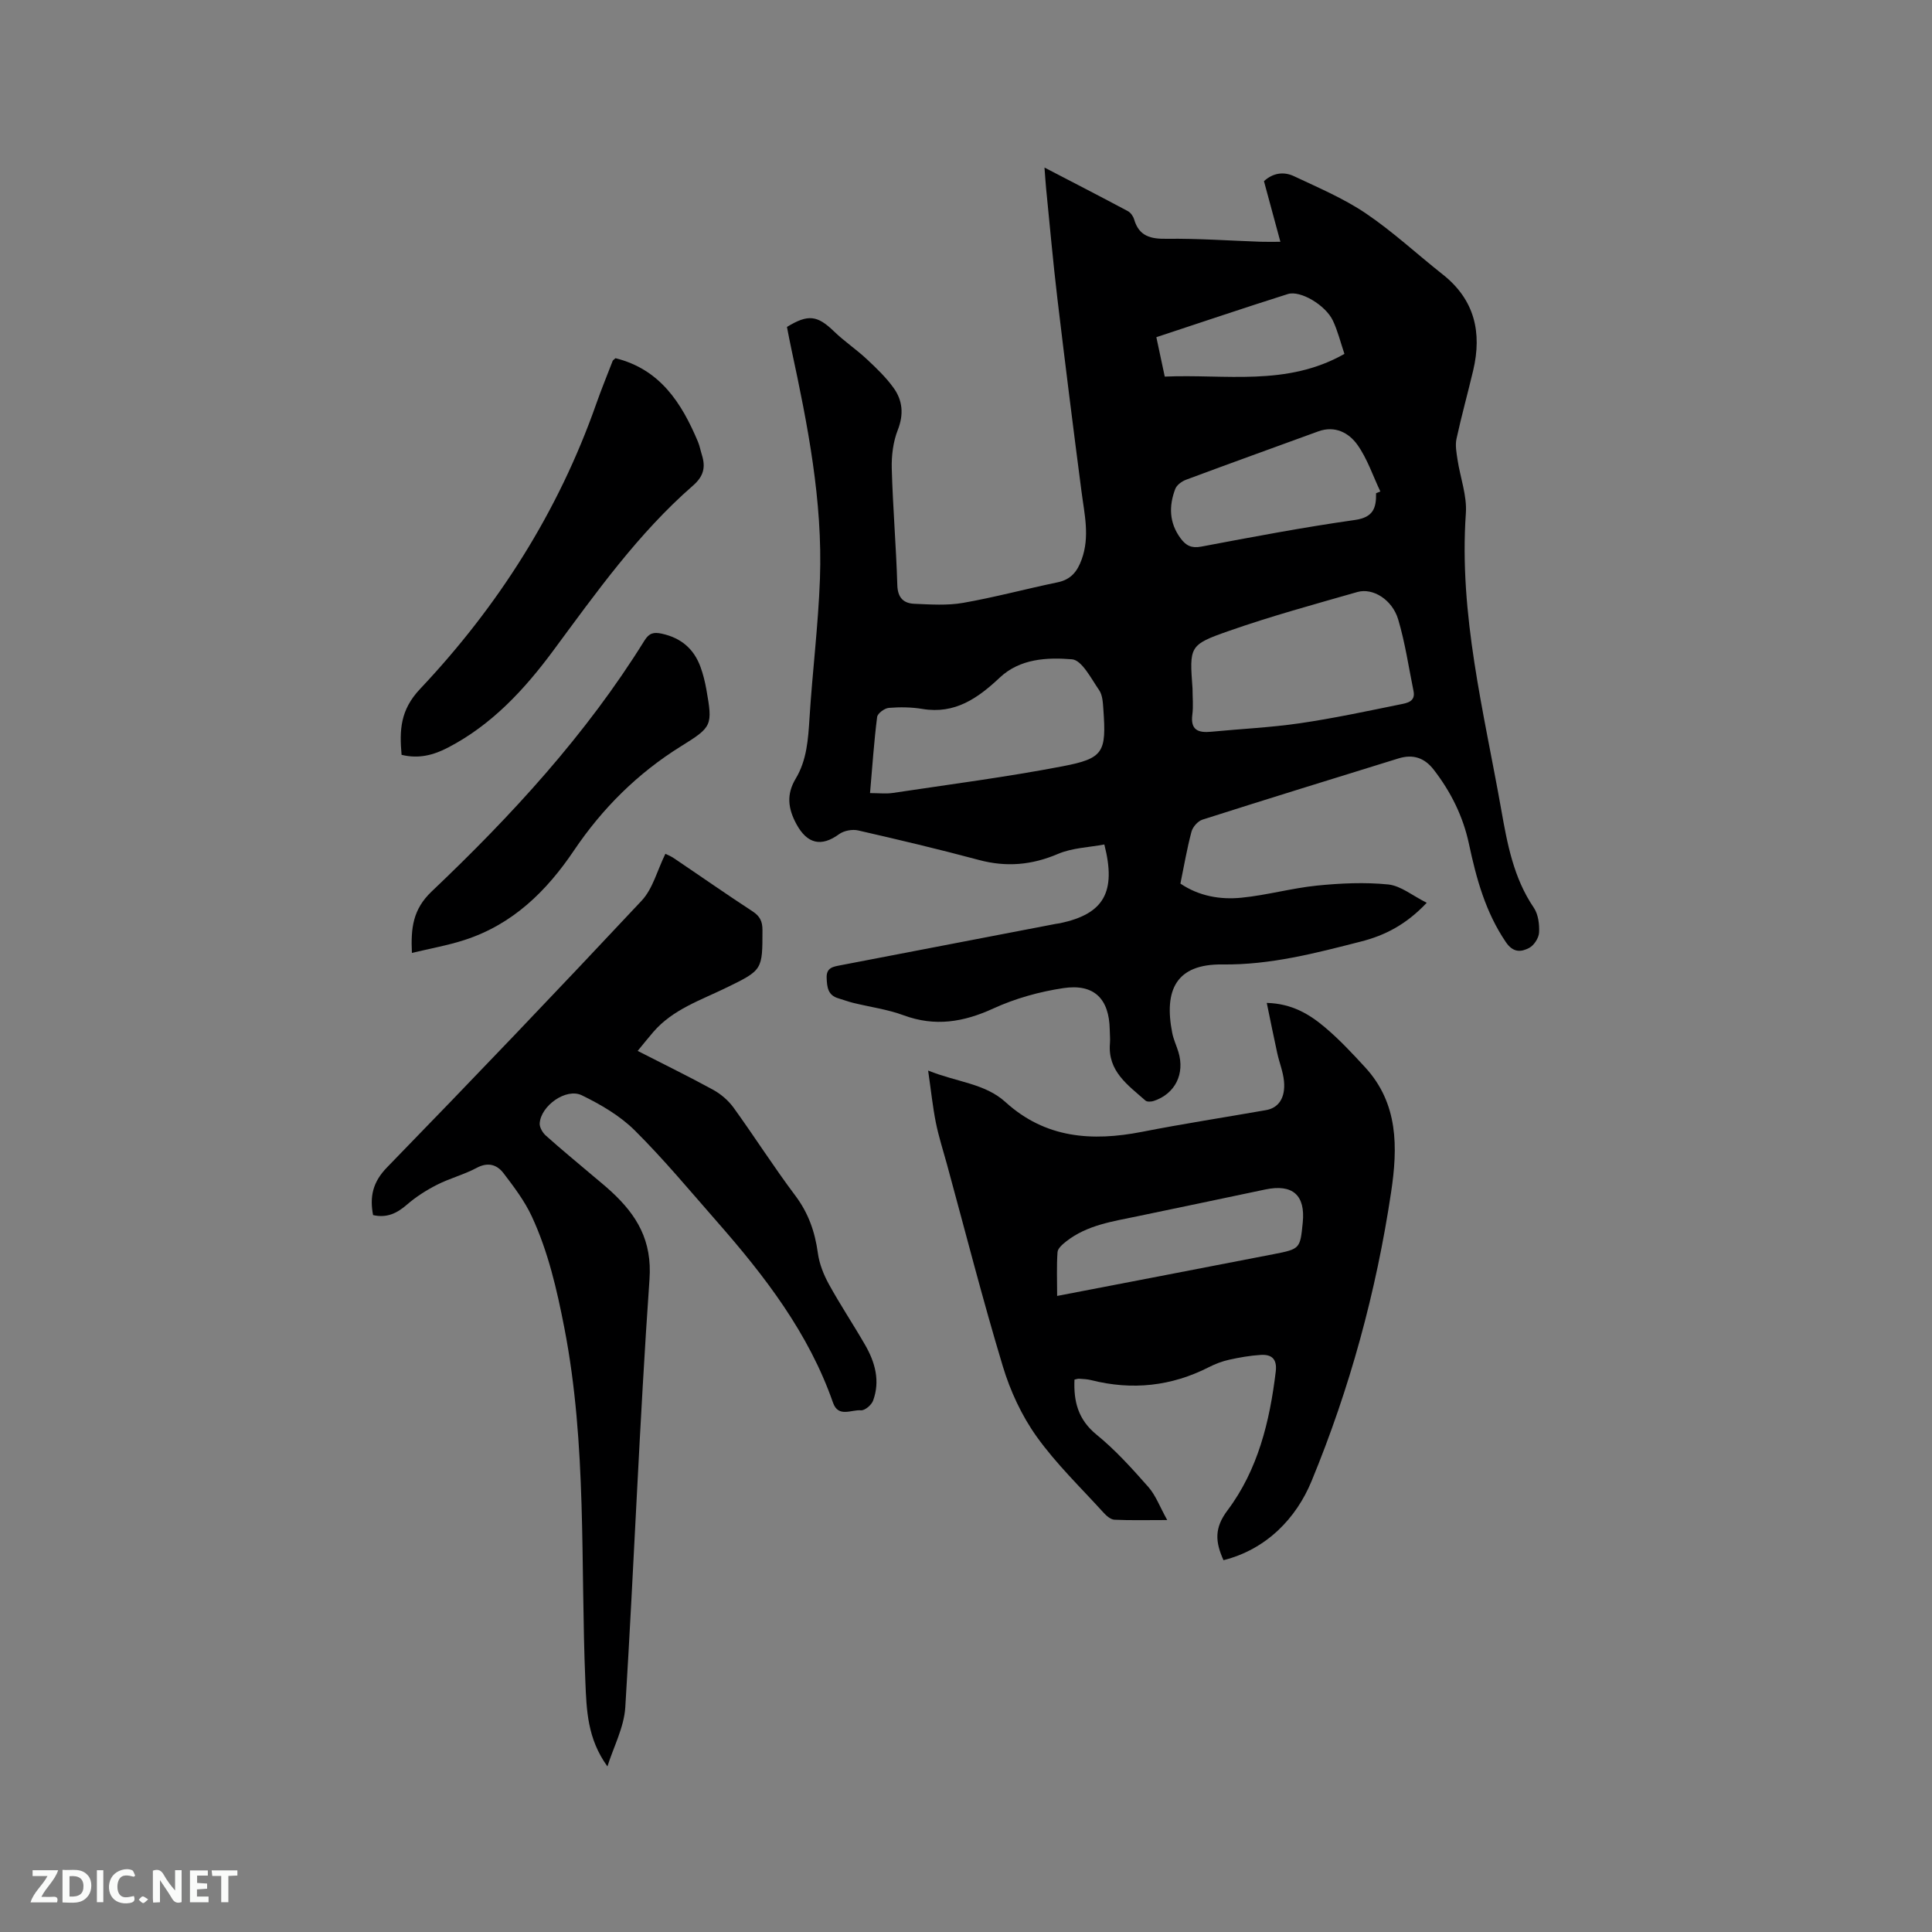
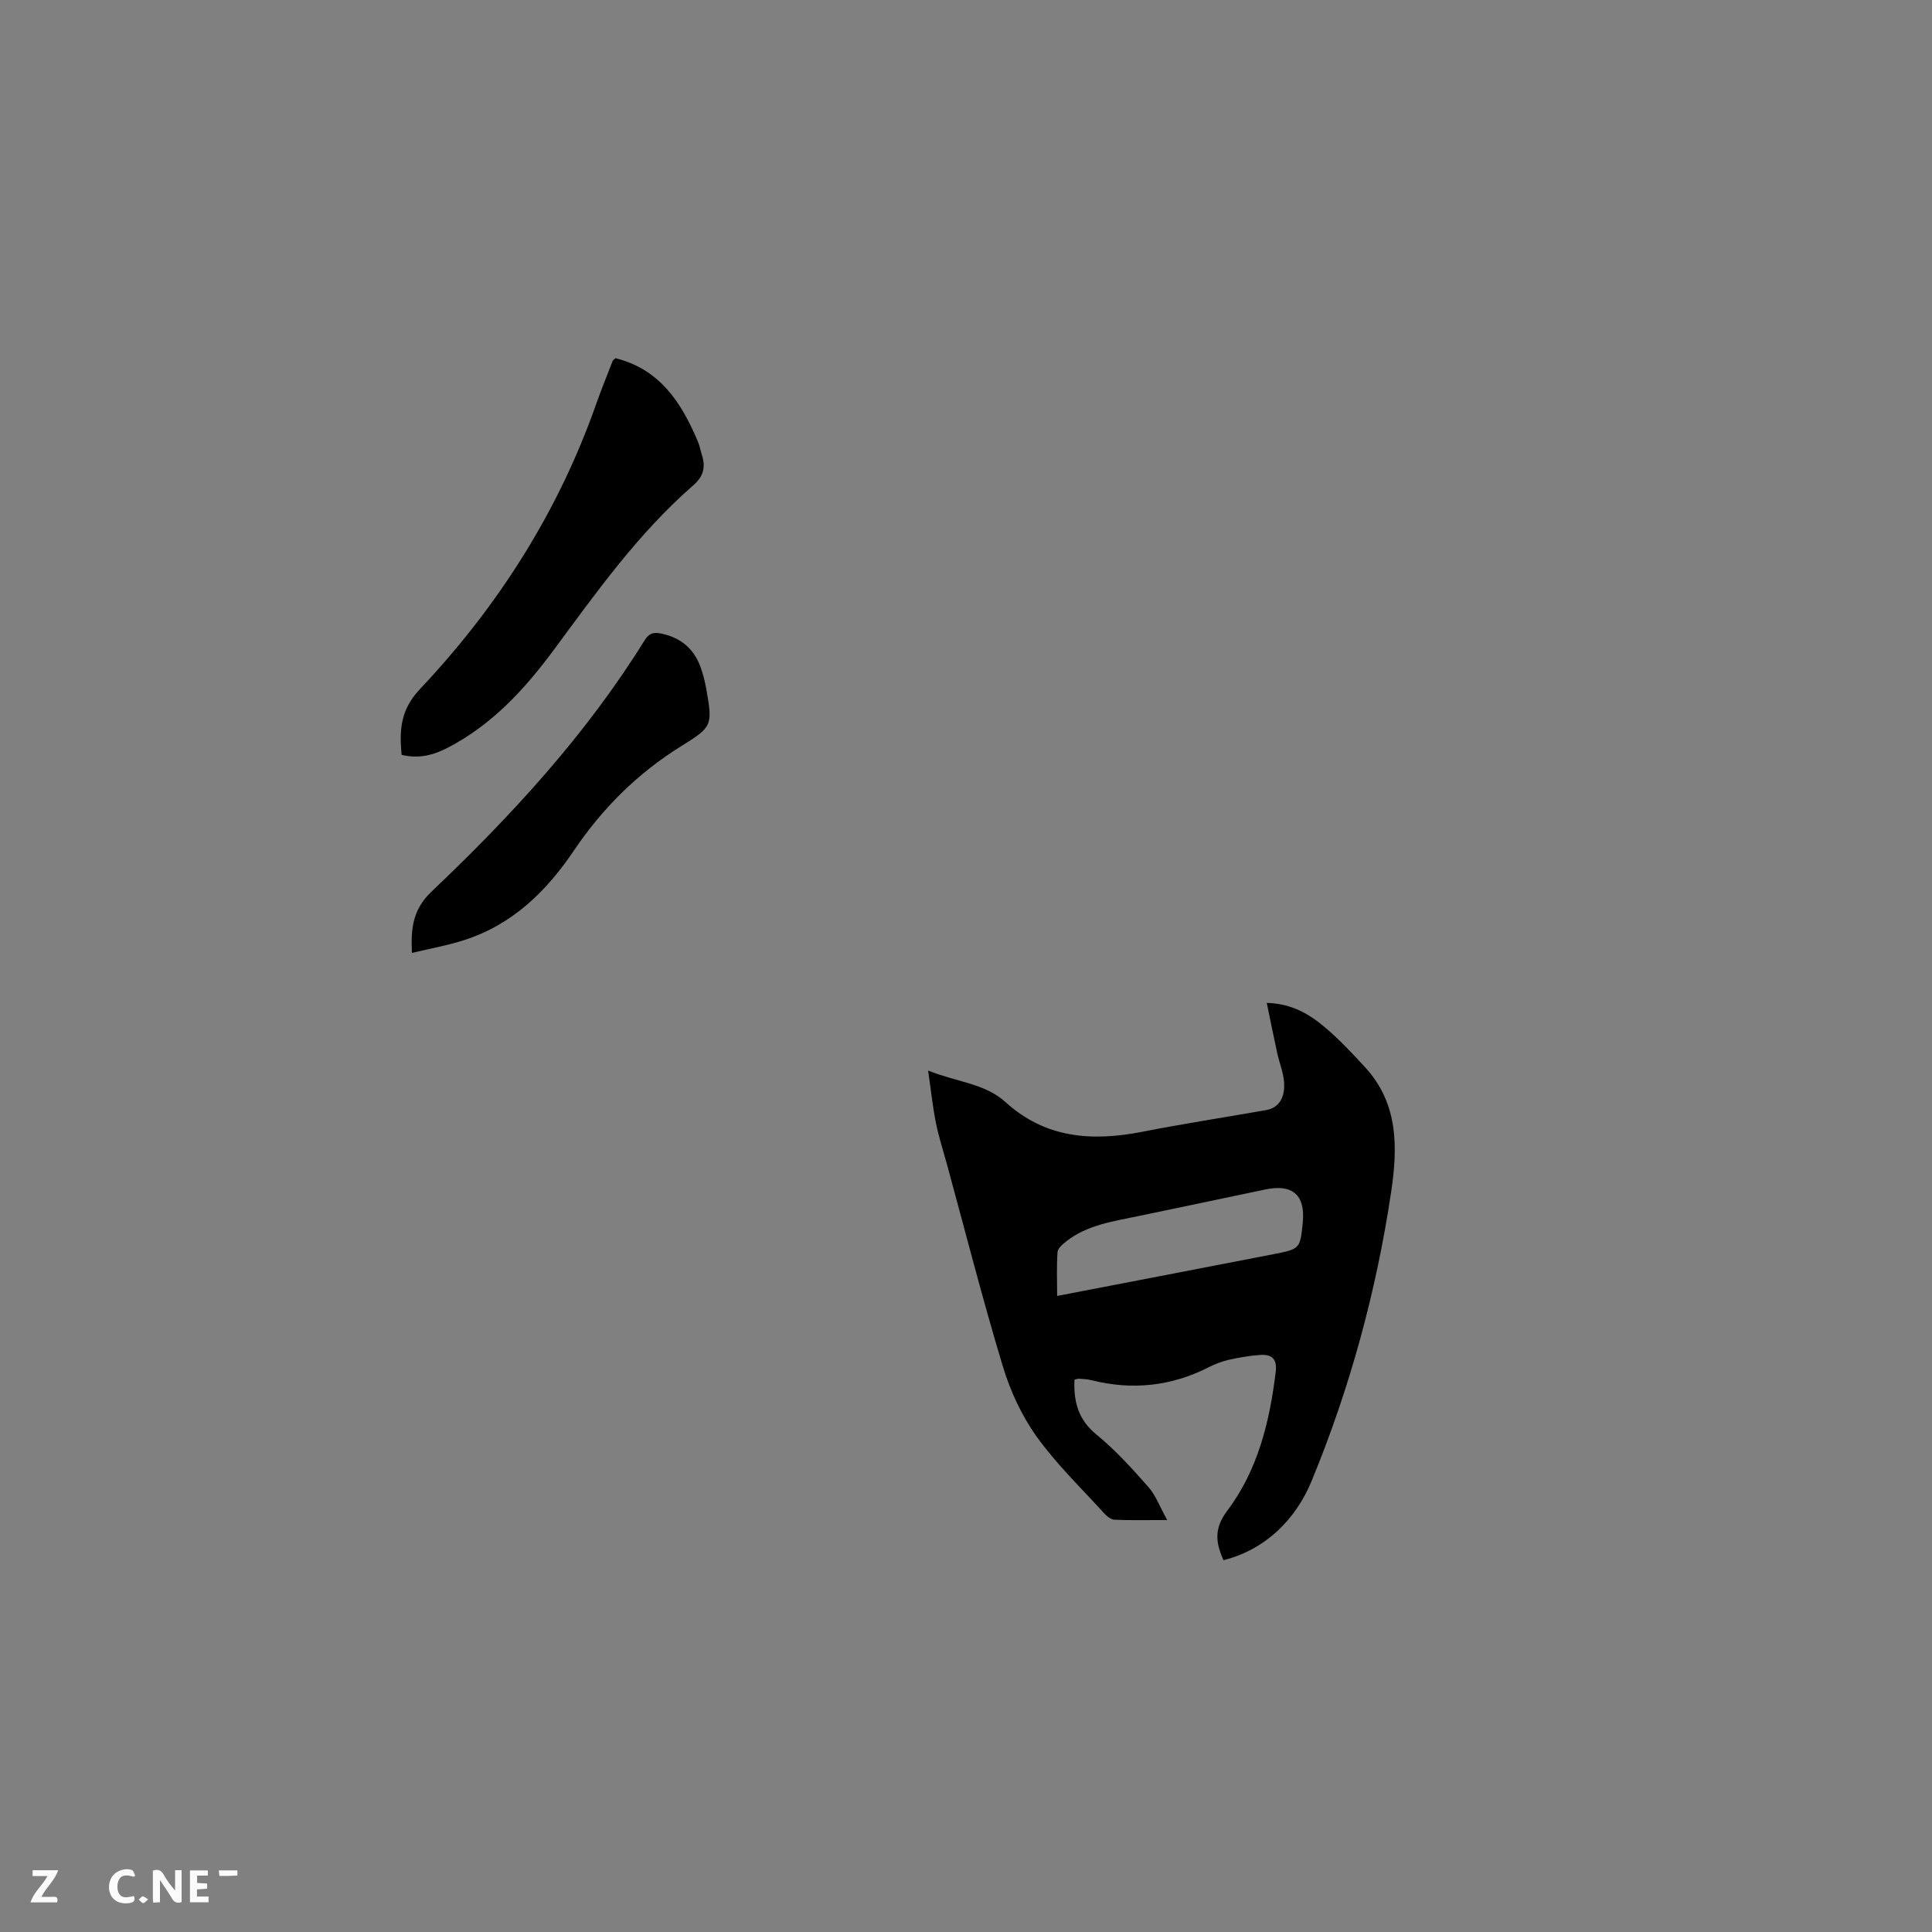
<svg xmlns="http://www.w3.org/2000/svg" enable-background="new 0 0 400 400" viewBox="0 0 400 400">
  <rect x="0" y="0" width="400" height="400" fill="#808080" stroke="none" />
-   <path d="m295.39 186.91c-4.29 4.55-8.7 6.77-13.6 8.02-9.42 2.41-18.75 4.87-28.71 4.75-9.58-.12-12.13 5.3-10.38 14.18.26 1.34.87 2.61 1.27 3.92 1.39 4.55-.67 8.69-5.1 10.16-.52.17-1.38.22-1.72-.08-3.61-3.2-7.83-6.05-7.35-11.82.08-.95-.03-1.91-.04-2.86-.11-6.38-3.22-9.56-9.61-8.6-4.95.74-9.96 2.14-14.5 4.22-6.17 2.83-12.06 3.8-18.55 1.41-3.35-1.24-6.98-1.72-10.47-2.58-1.03-.25-2.02-.64-3.03-.93-2.22-.63-2.38-2.35-2.45-4.26-.08-2.13 1.38-2.3 2.86-2.59 14.86-2.85 29.71-5.71 44.57-8.57.31-.06.63-.08.94-.15 8.96-1.91 11.66-6.36 9.12-16.29-3.17.6-6.63.69-9.59 1.95-5.43 2.32-10.71 2.78-16.4 1.25-8.28-2.22-16.63-4.2-24.99-6.11-1.21-.28-2.94.05-3.93.77-3.73 2.73-6.63 1.98-8.83-2.06-1.77-3.26-2.11-6.18-.16-9.43 2.31-3.84 2.58-8.15 2.86-12.53.6-9.62 1.81-19.21 2.16-28.83.58-16.11-2.53-31.84-5.9-47.51-.33-1.55-.63-3.11-.93-4.65 4.39-2.69 6.3-2.41 9.75.93 2.12 2.05 4.62 3.72 6.78 5.74 1.99 1.86 4 3.78 5.57 5.98 1.85 2.59 2.11 5.45.85 8.67-.97 2.46-1.32 5.33-1.25 8 .22 8.05.91 16.09 1.15 24.14.08 2.64 1.32 3.77 3.55 3.86 3.37.14 6.83.38 10.11-.2 6.56-1.15 13.01-2.9 19.54-4.25 2.74-.57 4.06-2.23 4.96-4.71 1.73-4.74.58-9.39-.03-14.11-1.74-13.33-3.41-26.66-5-40.01-.9-7.58-1.57-15.18-2.33-22.77-.12-1.24-.19-2.48-.33-4.27 6.06 3.15 11.68 6.04 17.26 9.02.58.31 1.11 1.06 1.3 1.72 1.03 3.5 3.42 4.06 6.76 4.01 6.45-.08 12.91.38 19.37.61 1.25.04 2.5.01 4.15.01-1.19-4.38-2.28-8.42-3.4-12.55 1.91-1.76 4.15-2.01 6.24-1.02 5.04 2.38 10.25 4.58 14.84 7.68 5.6 3.78 10.61 8.45 15.93 12.65 6.61 5.22 8.16 12 6.31 19.86-1.12 4.74-2.43 9.43-3.46 14.18-.29 1.35 0 2.87.21 4.28.56 3.72 1.99 7.48 1.73 11.13-1.46 20.94 3.72 41.03 7.32 61.33 1.26 7.11 2.55 14.15 6.74 20.32.93 1.37 1.19 3.44 1.1 5.15-.06 1.13-1.05 2.67-2.06 3.19-1.65.86-3.29 1.03-4.8-1.18-4.23-6.21-6.13-13.18-7.66-20.36-1.21-5.68-3.73-10.76-7.29-15.36-1.94-2.51-4.33-3.25-7.29-2.34-13.54 4.19-27.1 8.37-40.6 12.68-.94.3-2 1.5-2.26 2.47-.93 3.47-1.53 7.02-2.3 10.77 3.86 2.6 8.24 3.36 12.65 2.92 5.25-.52 10.4-1.98 15.64-2.51 4.89-.49 9.89-.72 14.76-.23 2.62.29 5.02 2.33 7.95 3.79zm-48.49-44.34c0 1.8.19 3.62-.04 5.39-.42 3.22 1.25 3.79 3.9 3.54 6.11-.59 12.25-.87 18.31-1.75 7-1.02 13.93-2.51 20.87-3.92 1.32-.27 3.16-.54 2.72-2.73-1.01-4.96-1.74-10.01-3.18-14.85-1.22-4.1-5.24-6.6-8.45-5.68-8.94 2.56-17.92 5.01-26.69 8.09-8.18 2.86-8.07 3.19-7.44 11.91zm-66.77 21.63c1.81 0 3.29.18 4.72-.03 11.71-1.76 23.47-3.28 35.1-5.51 8.58-1.64 9.12-2.9 8.49-11.8-.1-1.36-.16-2.94-.88-3.98-1.65-2.38-3.56-6.21-5.62-6.38-5.12-.41-10.74-.17-14.94 3.78-4.54 4.27-9.28 7.62-16.01 6.5-2.28-.38-4.67-.41-6.97-.22-.89.07-2.33 1.14-2.42 1.89-.64 5.03-.98 10.11-1.47 15.75zm104.77-62.09c.3-.12.59-.24.89-.35-1.55-3.25-2.7-6.79-4.76-9.68-1.77-2.48-4.64-4.02-8.09-2.77-9.13 3.33-18.27 6.62-27.37 10.01-.89.33-1.94 1.1-2.25 1.92-1.34 3.54-1.27 7.01 1.12 10.23 1.12 1.5 2.23 2.08 4.27 1.7 10.59-2 21.19-4.01 31.85-5.52 3.8-.55 4.39-2.51 4.34-5.54zm-6.55-28.84c-.81-2.39-1.38-4.76-2.4-6.91-1.51-3.18-6.71-6.3-9.32-5.48-9.06 2.86-18.05 5.91-27.22 8.93.6 2.82 1.15 5.37 1.74 8.16 12.55-.55 25.22 2.1 37.2-4.7z" fill="#000001" />
  <path d="m253.31 323.02c-1.72-3.83-1.91-6.67.82-10.3 6.31-8.39 8.76-18.43 10-28.76.31-2.61-.86-3.58-3.11-3.44-2.2.14-4.39.52-6.55 1-1.43.32-2.86.86-4.17 1.53-7.79 3.97-15.89 4.83-24.35 2.7-.81-.21-1.68-.24-2.52-.3-.29-.02-.6.1-.97.18-.2 4.54.75 8.29 4.58 11.41 3.92 3.19 7.36 7.02 10.72 10.83 1.53 1.74 2.37 4.1 3.9 6.84-4.26 0-7.61.09-10.94-.07-.78-.04-1.66-.82-2.26-1.48-4.7-5.18-9.81-10.09-13.85-15.75-3.08-4.31-5.44-9.41-6.98-14.51-4.19-13.87-7.77-27.92-11.59-41.9-.78-2.85-1.7-5.68-2.28-8.57-.65-3.25-.99-6.55-1.6-10.78 6.06 2.43 11.76 2.66 16.01 6.52 8.27 7.52 17.92 8.19 28.29 6.16 8.52-1.67 17.1-2.99 25.65-4.49 2.6-.45 4.04-2.53 3.73-5.96-.18-1.97-.97-3.88-1.4-5.84-.74-3.36-1.41-6.74-2.17-10.4 5.22.14 8.84 2.35 12.06 5.07 2.98 2.51 5.67 5.4 8.32 8.28 6.89 7.5 6.75 16.58 5.37 25.8-3.08 20.62-8.56 40.69-16.49 59.89-3.14 7.61-9.28 14.09-18.22 16.34zm-34.44-54.71c15.15-2.92 29.99-5.76 44.82-8.65 5.5-1.07 5.49-1.14 6.03-6.54.57-5.7-2.11-8.04-7.76-6.85-8.79 1.86-17.59 3.69-26.39 5.53-5.16 1.08-10.46 1.81-14.8 5.2-.75.59-1.76 1.44-1.82 2.23-.21 2.93-.08 5.89-.08 9.08z" fill="#000001" />
-   <path d="m125.76 365.72c-4.17-5.77-4.32-11.64-4.57-17.62-1.02-24.41.36-48.94-4.35-73.18-1.55-7.97-3.34-15.74-6.73-23.06-1.49-3.21-3.7-6.13-5.86-8.96-1.37-1.79-3.23-2.36-5.59-1.09-2.6 1.39-5.54 2.14-8.17 3.48-2.21 1.12-4.36 2.49-6.23 4.11-2.07 1.8-4.16 2.82-7.02 2.17-.72-3.8-.09-6.82 2.9-9.89 17.74-18.24 35.32-36.64 52.71-55.21 2.31-2.47 3.22-6.25 4.91-9.7.35.18 1.09.46 1.74.9 5.45 3.67 10.83 7.44 16.33 11.03 1.53 1 2.03 2.09 2.03 3.86-.01 8.24.06 8.27-7.52 11.95-5.31 2.59-11.04 4.47-15.08 9.15-1.03 1.19-2 2.42-3.24 3.92 5.42 2.77 10.62 5.31 15.68 8.08 1.59.88 3.11 2.2 4.18 3.67 4.34 6.01 8.33 12.29 12.78 18.21 2.72 3.62 4.07 7.5 4.67 11.9.3 2.22 1.2 4.48 2.29 6.46 2.35 4.27 5.06 8.33 7.49 12.55 2.08 3.6 3.15 7.48 1.65 11.55-.33.89-1.71 2.06-2.51 1.99-1.96-.18-4.68 1.57-5.78-1.57-5.03-14.41-14.12-26.21-24.02-37.49-5.59-6.37-11.02-12.92-17.03-18.89-3.06-3.04-7.04-5.36-10.96-7.27-3.24-1.58-8.47 2.15-8.72 5.79-.06.84.61 1.97 1.29 2.57 3.16 2.83 6.44 5.52 9.67 8.26 1.29 1.1 2.62 2.16 3.86 3.31 5.3 4.89 8.48 10.14 7.91 18.18-2.07 29.5-3.19 59.07-5.01 88.59-.26 4.16-2.42 8.18-3.7 12.25z" fill="#000001" />
  <path d="m127.43 74.16c9.23 2.29 13.69 9.25 17.07 17.29.37.87.53 1.83.82 2.74.79 2.53.39 4.4-1.85 6.35-11.35 9.9-20.01 22.11-28.9 34.13-5.96 8.05-12.7 15.36-21.78 20.09-2.99 1.56-6.06 2.4-9.65 1.52-.43-5.05-.33-9.24 3.85-13.66 16.14-17.11 28.61-36.68 36.46-59.02 1.05-2.99 2.26-5.93 3.4-8.89.03-.1.15-.16.58-.55z" fill="#000001" />
  <path d="m85.28 197.29c-.24-5.15.2-9.02 4.08-12.71 16.54-15.71 31.96-32.45 44.07-51.96.96-1.54 1.88-1.8 3.61-1.42 3.99.88 6.63 3.14 8 6.91.54 1.48.92 3.05 1.2 4.6 1.33 7.53 1.22 7.78-5.25 11.8-8.96 5.57-16.28 12.85-22.15 21.56-5.71 8.48-12.72 15.32-22.65 18.54-3.47 1.13-7.1 1.76-10.91 2.68z" fill="#000001" />
  <g fill="#fafbfa">
    <path d="m37.59 393.81c-.92.31-1.52.05-2-.78-.7-1.2-1.52-2.34-2.47-3.78v4.59c-.55.03-.95.05-1.41.07-.03-.37-.06-.64-.06-.91 0-1.91 0-3.81 0-5.7 1.13-.41 1.77-.03 2.29.91.62 1.11 1.38 2.14 2.31 3.19v-4.2h1.35v6.61z" />
-     <path d="m12.94 393.88v-6.75c1.9.19 3.93-.54 5.37 1.29.8 1.01.78 2.88.03 3.97-1.37 1.97-3.4 1.51-5.4 1.49m1.45-1.22c2.04.12 2.92-.58 2.89-2.21-.03-1.51-.98-2.19-2.89-2z" />
    <path d="m11.81 393.87h-5.49c.68-2.18 2.47-3.48 3.51-5.45h-3.08v-1.21h5.29c-.71 2.13-2.44 3.48-3.47 5.51.86 0 1.63.04 2.39-.01.79-.05 1.14.21.85 1.16" />
    <path d="m39.33 393.86v-6.61h3.7v1.07h-2.22v1.52c.68.04 1.34.09 2.07.13v1.07c-.72.05-1.38.09-2.1.14v1.48h2.4v1.19h-3.85z" />
    <path d="m27.71 388.56c-1.15-.3-2.46-.61-3.1.64-.37.73-.41 1.93-.06 2.67.63 1.35 1.99.93 3.17.68.35.94-.01 1.32-.93 1.46-1.62.25-3.05-.27-3.76-1.48-.73-1.24-.6-3.03.31-4.17.88-1.11 2.71-1.7 4-1.16.32.13.44.74.65 1.12-.1.08-.19.16-.28.24" />
-     <path d="m49.15 387.24v1.07c-.59.02-1.17.05-1.87.08v5.44h-1.48v-5.44h-1.85c-.05-.4-.08-.73-.13-1.15z" />
-     <path d="m20.06 387.21h1.33v6.62h-1.33z" />
+     <path d="m49.15 387.24v1.07c-.59.02-1.17.05-1.87.08v5.44v-5.44h-1.85c-.05-.4-.08-.73-.13-1.15z" />
    <path d="m30.68 393.25c-.49.38-.8.79-1.05.76-.32-.05-.6-.45-.9-.7.26-.24.51-.64.8-.67.29-.04.62.3 1.15.61" />
  </g>
</svg>